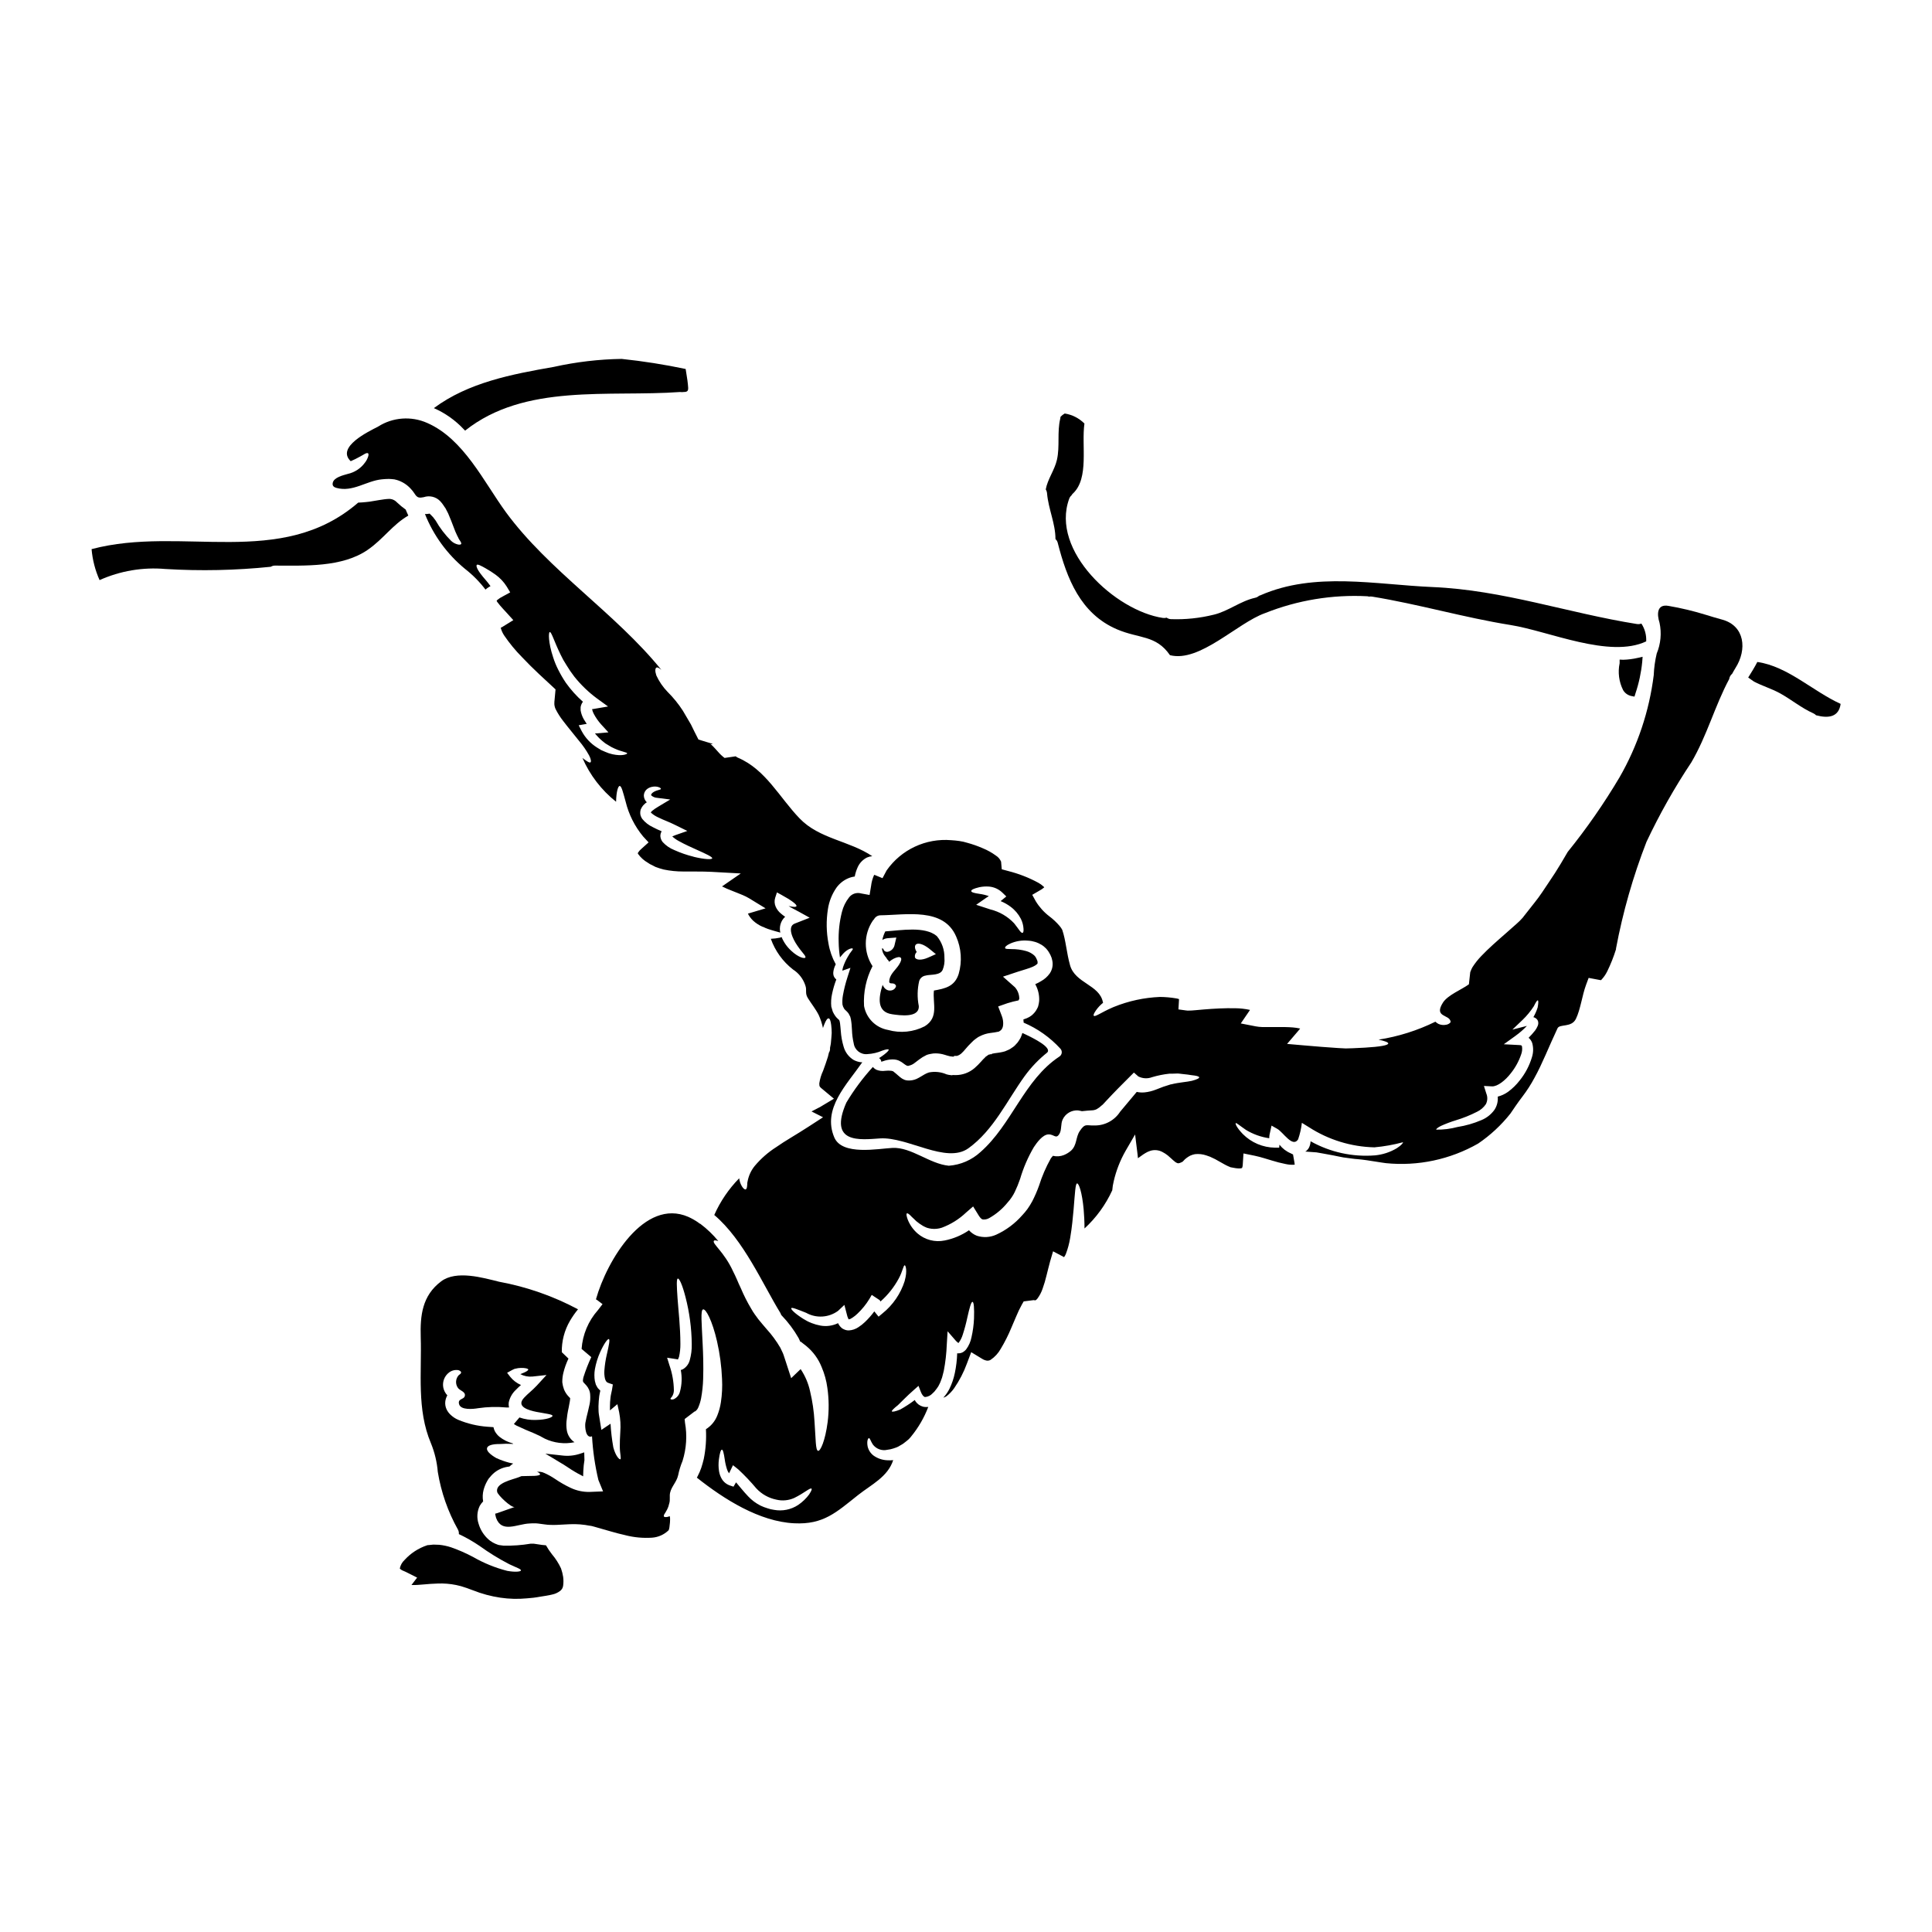
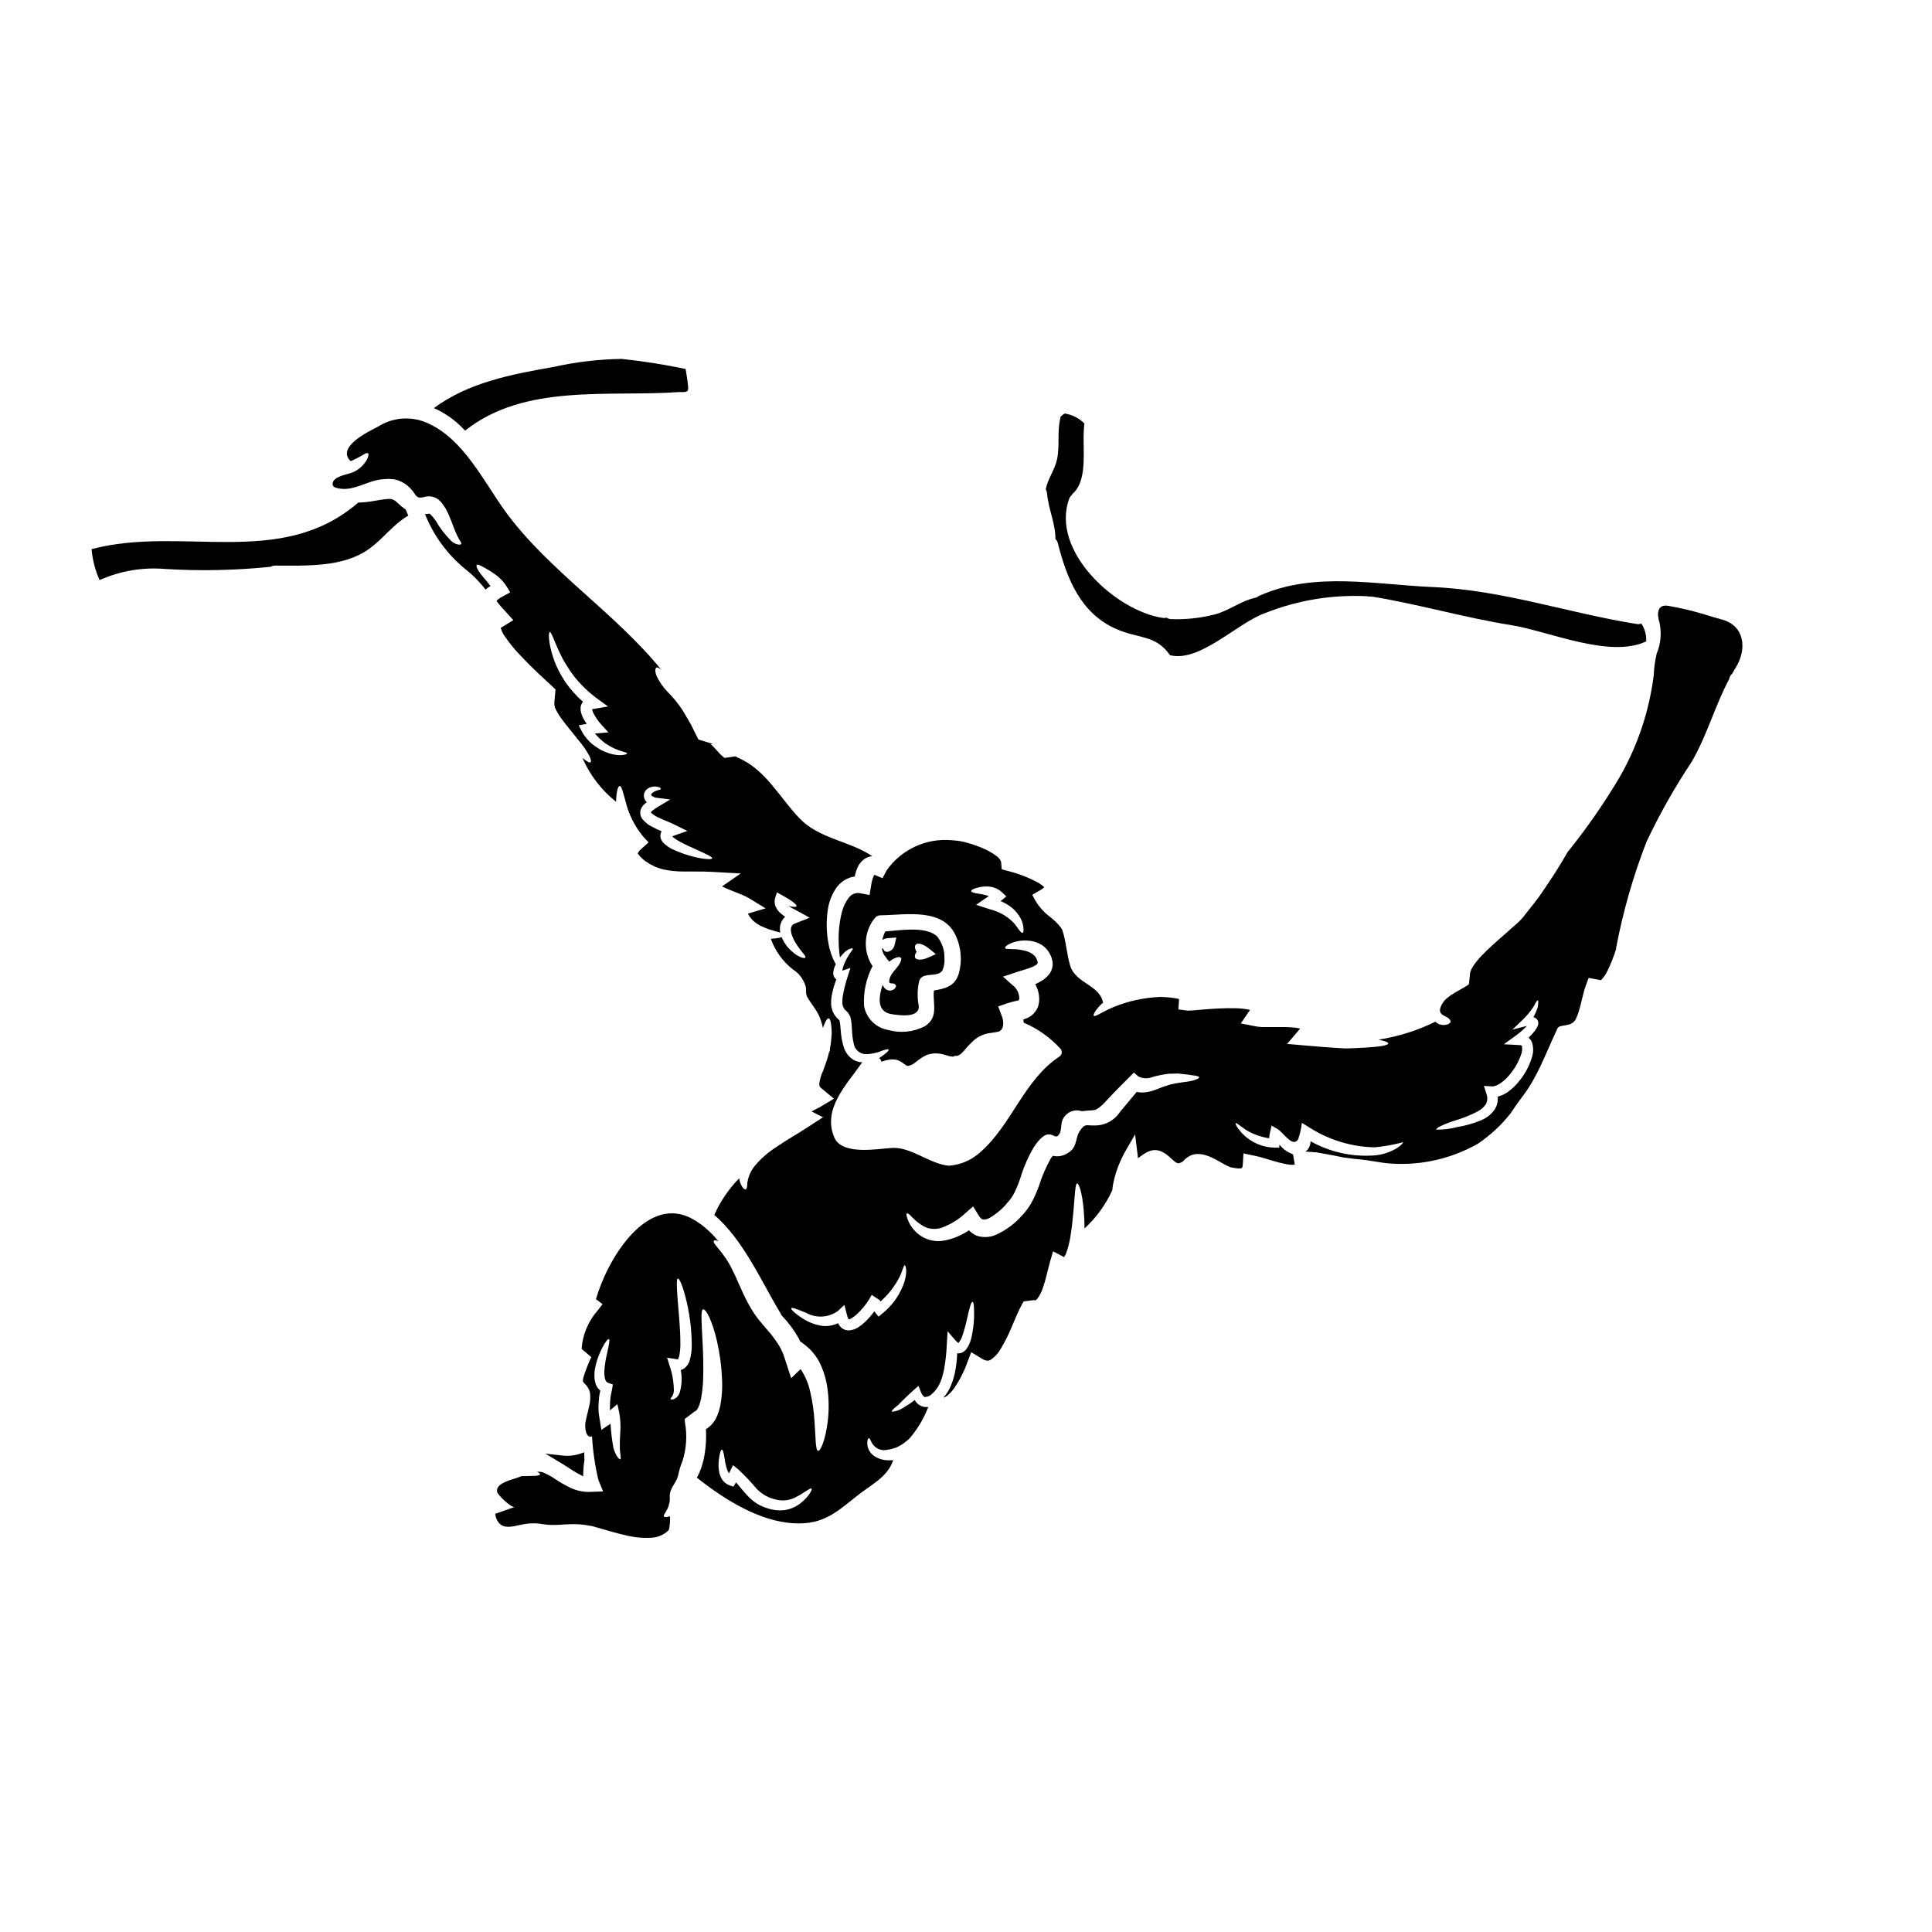
<svg xmlns="http://www.w3.org/2000/svg" fill="#000000" width="800px" height="800px" version="1.1" viewBox="144 144 512 512">
  <g>
-     <path d="m573.22 318.8v0.961c-0.508 2.41-0.184 4.922 0.922 7.125 0.465 0.793 1.238 1.355 2.137 1.555l0.875 0.172 0.262-0.852-0.004 0.004c0.918-2.719 1.52-5.531 1.797-8.383l0.098-1.328-1.297 0.297c-1.262 0.293-2.547 0.457-3.84 0.496z" />
    <path d="m267.26 258.12c15.848-12.594 38.047-8.867 56.961-10.234 0.18-0.008 0.359 0.004 0.539 0.035 0.117-0.02 0.238-0.031 0.359-0.035 1.453 0.035 1.309-0.645 1.18-2.027-0.125-1.383-0.414-2.711-0.594-4.074-5.606-1.18-11.266-2.074-16.961-2.672-6.051 0.094-12.074 0.805-17.98 2.117-11.09 1.938-22.648 4.125-31.785 10.926h0.004c2.981 1.309 5.668 3.207 7.894 5.582 0.129 0.109 0.254 0.258 0.383 0.383z" />
    <path d="m423.71 286.87c0.309 0.262 0.523 0.621 0.609 1.023 2.406 9.402 6.016 18.734 15.684 22.879 5.902 2.531 10.32 1.453 14.051 6.856 7.894 2.008 17.785-8.508 25.191-11.148v0.004c8.609-3.434 17.859-4.957 27.117-4.469 0.156 0.02 0.309 0.051 0.461 0.09 0.262-0.035 0.527-0.035 0.789 0 12.367 2.012 24.402 5.566 36.754 7.539 10.09 1.613 26.203 8.918 35.891 4.328h0.004c0.086-1.668-0.359-3.324-1.277-4.723-0.375 0.145-0.781 0.188-1.18 0.125-18.285-2.91-35.445-9.008-54.18-9.801-15.074-0.645-31.207-4.125-45.562 2.172-0.133 0.062-0.273 0.113-0.414 0.148-0.281 0.262-0.629 0.441-1.008 0.52-3.938 0.879-7.086 3.543-10.98 4.488v-0.004c-3.707 0.922-7.527 1.32-11.344 1.184-0.414-0.016-0.812-0.152-1.145-0.395-0.32 0.098-0.66 0.121-0.988 0.074-12.543-1.852-29.883-17.785-24.836-31.586 0.125-0.348 0.332-0.656 0.609-0.898 0.098-0.191 0.23-0.363 0.395-0.504 4.328-4.055 2.207-12.758 3.035-18.535h-0.004c-1.414-1.414-3.242-2.348-5.223-2.656-0.41 0.238-0.785 0.531-1.113 0.879 0 0.145-0.02 0.293-0.055 0.434-0.898 3.625-0.07 7.371-0.898 10.98-0.625 2.727-2.477 5.117-2.961 7.824h0.004c0.191 0.309 0.309 0.66 0.34 1.023 0.348 4.176 2.234 7.984 2.234 12.148z" />
    <path d="m251.56 279.16c0-0.035 0-0.07-0.039-0.109-0.824-0.582-1.602-1.223-2.328-1.918-0.352-0.383-0.801-0.66-1.297-0.812l-0.359-0.07-0.176-0.035h-0.074c-0.082 0.02-0.168 0.02-0.246 0-0.395 0.035-0.789 0.035-1.219 0.109-0.883 0.105-1.887 0.305-2.93 0.465l-0.969 0.16-0.934 0.105c-0.734 0.074-1.418 0.125-2.062 0.145-20.516 17.746-46.715 5.977-70.656 12.328v0.004c0.242 2.832 0.957 5.606 2.117 8.203 5.469-2.453 11.473-3.469 17.445-2.945 9.316 0.566 18.66 0.367 27.945-0.59 0.32-0.207 0.695-0.312 1.078-0.309 7.871 0 17.84 0.52 24.621-4.199 4.109-2.832 6.57-6.656 10.734-9.055-0.207-0.465-0.453-0.969-0.652-1.477z" />
-     <path d="m292.69 559.67c-0.633-1.367-1.449-2.641-2.426-3.789-0.582-0.746-1.109-1.535-1.574-2.359-0.363-0.035-0.719-0.051-1.078-0.105l-1.793-0.27c-0.129-0.035-0.262-0.055-0.395-0.055h-0.789c-2.375 0.402-4.785 0.574-7.199 0.52l-1.059-0.141h-0.051l-0.363-0.09-0.125-0.051-0.195-0.074v-0.004c-0.141-0.047-0.277-0.098-0.414-0.16-0.461-0.207-0.898-0.457-1.305-0.75-0.32-0.238-0.621-0.504-0.898-0.789-1.027-1.047-1.777-2.328-2.191-3.734-0.527-1.566-0.414-3.273 0.305-4.754 0.25-0.434 0.551-0.828 0.898-1.184-0.184-1.02-0.141-2.066 0.125-3.066 0.219-0.809 0.535-1.586 0.949-2.316l0.16-0.27 0.074-0.125 0.141-0.215 0.035-0.051 0.309-0.363c0.242-0.305 0.504-0.594 0.789-0.859 1.078-1.012 2.438-1.676 3.894-1.902 0.176-0.035 0.34-0.051 0.5-0.07 0.16-0.125 0.289-0.27 0.449-0.395s0.363-0.273 0.539-0.395c-0.359-0.09-0.75-0.164-1.094-0.234v-0.004c-1.164-0.309-2.297-0.715-3.391-1.219-1.684-0.969-2.637-1.922-2.441-2.656s1.508-1.074 3.449-1.059c1.035-0.082 2.078-0.094 3.121-0.035h0.359c-0.035-0.035-0.07-0.09-0.105-0.125h-0.004c-1.289-0.34-2.492-0.941-3.543-1.762-0.477-0.395-0.875-0.875-1.18-1.418-0.188-0.352-0.32-0.734-0.395-1.129-0.523-0.035-1.043-0.055-1.574-0.109-2.68-0.191-5.309-0.812-7.789-1.848-0.773-0.332-1.477-0.809-2.078-1.398-0.422-0.406-0.766-0.887-1.008-1.418-0.281-0.629-0.395-1.324-0.32-2.012 0.07-0.578 0.254-1.137 0.539-1.648-0.559-0.594-0.934-1.336-1.082-2.137-0.262-1.52 0.359-3.055 1.602-3.965 0.699-0.508 1.57-0.715 2.422-0.574 0.449 0.16 0.695 0.359 0.715 0.59 0.02 0.23-0.195 0.449-0.59 0.699-0.91 0.945-1.004 2.414-0.215 3.465 0.574 0.734 2.133 0.988 1.758 2.172-0.289 0.914-1.906 0.59-1.492 2.098 0.449 1.633 3.769 1.289 5.062 1.059 2.461-0.359 4.957-0.426 7.434-0.195h0.73v-0.051c-0.094-0.406-0.117-0.824-0.07-1.238 0.258-1.285 0.91-2.457 1.867-3.356 0.449-0.488 0.934-0.898 1.383-1.312l-0.004 0.004c-1.129-0.488-2.121-1.246-2.887-2.211l-0.789-1.023 0.879-0.484c0.352-0.207 0.719-0.391 1.094-0.555 0.32-0.086 0.645-0.152 0.973-0.199 0.477-0.055 0.953-0.066 1.434-0.035 0.754 0.074 1.18 0.195 1.219 0.395 0.039 0.195-0.324 0.465-1.02 0.789-0.289 0.125-0.684 0.27-1.078 0.449v-0.004c0.98 0.523 2.09 0.746 3.195 0.645l3.746-0.414-2.566 2.797c-1.219 1.312-2.387 2.152-3.391 3.246-2.227 2.391 1.312 3.336 3.316 3.734 2.551 0.484 4.164 0.625 4.234 1.023 0.07 0.398-1.613 1.074-4.414 1.109l0.008 0.004c-1.48 0.047-2.961-0.176-4.359-0.66l-1.473 1.738c0.195 0.125 0.414 0.25 0.645 0.395 0.789 0.34 1.648 0.734 2.512 1.145 1.297 0.539 2.551 1.043 3.625 1.574 0.504 0.25 0.973 0.504 1.402 0.754v0.004c2.457 1.168 5.231 1.504 7.894 0.949-0.215-0.129-0.41-0.277-0.59-0.449-0.797-0.738-1.316-1.723-1.473-2.797-0.113-0.754-0.137-1.52-0.07-2.281 0.117-1.254 0.312-2.5 0.59-3.731 0.105-0.594 0.23-1.148 0.305-1.652h-0.004c0.047-0.262 0.074-0.523 0.078-0.789l-0.074-0.055c-0.086-0.086-0.34-0.359-0.52-0.555h-0.004c-0.438-0.504-0.789-1.082-1.039-1.703-0.219-0.598-0.371-1.219-0.445-1.852v-0.25c0.004-0.77 0.102-1.535 0.285-2.281 0.316-1.297 0.77-2.559 1.348-3.766l-1.758-1.688h-0.004c-0.059-2.93 0.695-5.816 2.176-8.344 0.625-1.066 1.332-2.078 2.117-3.031-6.555-3.496-13.605-5.961-20.91-7.305-4.289-1.059-11.344-3.121-15.352-0.105-5.062 3.801-5.582 9.117-5.418 14.754 0.289 9.582-1.094 19.184 2.711 28.176v-0.008c0.984 2.426 1.598 4.984 1.812 7.59 0.875 5.371 2.688 10.547 5.348 15.293 0.191 0.363 0.273 0.773 0.23 1.18 1.906 0.895 3.738 1.938 5.477 3.121 2.512 1.82 5.156 3.445 7.91 4.867 1.941 0.918 3.125 1.273 3.07 1.648-0.02 0.273-1.312 0.523-3.625 0.109-3.172-0.809-6.215-2.047-9.051-3.68-1.867-0.996-3.805-1.848-5.797-2.547-1.039-0.348-2.109-0.574-3.199-0.684-0.539-0.035-0.969-0.051-1.543-0.051l-1.004 0.105-0.414 0.035h0.004c-0.031-0.004-0.062-0.004-0.094 0l-0.176 0.051c-2.285 0.77-4.336 2.109-5.957 3.894-0.633 0.594-1.066 1.363-1.242 2.211-0.035 0.086 0.09 0 0 0.07 0.125 0 0 0.07 0.195 0.16 0.195 0.09 0.215 0.215 0.504 0.324h0.004c0.25 0.09 0.496 0.195 0.734 0.32l3.148 1.574-1.508 1.969h0.145c1.852 0.055 4.234-0.344 6.781-0.395h0.004c1.652-0.07 3.312 0.062 4.934 0.395l1.273 0.305 1.023 0.328 0.5 0.16 0.664 0.246 0.934 0.344h0.004c2.348 0.938 4.801 1.598 7.305 1.969 2.336 0.344 4.703 0.402 7.051 0.176l1.703-0.16c0.555-0.055 1.18-0.176 1.758-0.27 1.219-0.195 2.277-0.344 3.191-0.574h0.004c0.77-0.156 1.492-0.48 2.117-0.953 0.457-0.34 0.75-0.852 0.812-1.418 0.105-0.766 0.105-1.543 0-2.312-0.117-0.758-0.305-1.5-0.559-2.223z" />
    <path d="m292.98 529.72-4.449-0.488 4.297 2.582c0.207 0.121 0.422 0.242 0.59 0.352 1.316 0.879 2.586 1.711 3.719 2.328l1.398 0.75 0.055-1.574 0.004-0.004c0.039-0.906 0.137-1.812 0.289-2.711l-0.055-2.066-1.285 0.422h-0.004c-1.473 0.461-3.027 0.602-4.559 0.41z" />
-     <path d="m406.04 423.47-0.828 0.578-0.195 0.215c-0.555 0.465-1.473 1.703-2.754 2.797-1.398 1.199-3.184 1.855-5.027 1.852l-0.645-0.02c-0.051 0-0.27 0.035-0.27 0.035l-0.055 0.02h-0.125l-0.211-0.035-0.469-0.055c-0.16-0.035-0.414-0.09-0.629-0.145v-0.004c-1.461-0.637-3.082-0.812-4.644-0.5-1.574 0.484-2.754 1.793-4.438 2.062-2.512 0.395-3.016-0.789-4.969-2.293-0.039-0.039-0.125-0.074-0.074-0.074-0.16-0.035-0.395-0.105-0.465-0.125v-0.004c-0.547-0.07-1.102-0.07-1.652 0-0.781 0.117-1.578 0.023-2.312-0.27-0.371-0.172-0.699-0.43-0.953-0.754-2.66 2.906-5.016 6.07-7.035 9.449-4.844 11.02 3.695 9.84 8.938 9.492 7.285-0.465 17.516 6.82 23.398 2.621 6.691-4.809 10.234-12.652 14.957-19.184h0.004c1.676-2.297 3.648-4.363 5.867-6.141 1.574-1.309-3.59-3.91-6.516-5.238h0.004c-0.125 0.414-0.273 0.824-0.449 1.219-0.238 0.461-0.516 0.898-0.828 1.312l-0.539 0.59-0.27 0.273-0.07 0.07c-0.055 0.055-0.309 0.25-0.309 0.25l-0.09 0.055-0.449 0.305c-0.09 0.055-0.105 0.09-0.23 0.16l-0.449 0.23c-0.309 0.145-0.594 0.273-0.918 0.395l-0.66 0.176c-0.973 0.215-1.598 0.25-2.172 0.344-0.504 0.07-0.734 0.141-0.734 0.25v0.004c-0.09-0.012-0.18-0.012-0.27 0-0.082-0.008-0.168-0.008-0.25 0 0 0.055 0.125 0.125-0.16 0.125v-0.051h-0.004c-0.016 0-0.031 0.004-0.051 0.012z" />
-     <path d="m609.71 319.43c-0.734 1.418-1.574 2.777-2.422 4.125 0.43 0.309 0.949 0.664 1.543 1.078 2.168 1.129 4.574 1.848 6.766 3.031 3.066 1.668 5.742 3.938 8.969 5.383 0.27 0.117 0.508 0.289 0.703 0.504 3.43 0.914 6.051 0.395 6.516-3.016-7.379-3.348-14.02-9.961-22.074-11.105z" />
    <path d="m378.61 390.83c-0.363 0.719-0.629 1.484-0.785 2.277 0.414-0.266 0.891-0.426 1.379-0.469l0.195-0.02 2.137-0.16-0.449 1.906h0.004c-0.164 0.926-0.875 1.664-1.793 1.863-0.461 0.102-0.934-0.117-1.152-0.539 0-0.07 0-0.16-0.035-0.23-0.125-0.055-0.27-0.105-0.395-0.16 0.062 0.828 0.391 1.613 0.934 2.242 0.191 0.188 0.344 0.414 0.449 0.66 0.234 0.176 0.414 0.414 0.523 0.684 0.367-0.305 0.766-0.574 1.18-0.805 0.949-0.469 1.648-0.574 1.922-0.25 0.273 0.324 0.051 1.004-0.488 1.848-0.789 1.254-2.168 2.277-2.512 3.82-0.414 1.887 0.988 0.504 1.668 1.617 0.109 0.176 0.07 0.414-0.16 0.715-0.125 0.203-0.305 0.367-0.52 0.469-0.629 0.332-1.398 0.27-1.969-0.16-0.227-0.16-0.414-0.371-0.555-0.613-0.117-0.168-0.211-0.348-0.285-0.539-1.113 3.445-1.574 7.215 2.531 7.805 1.902 0.273 7.266 1.094 7.051-2.223h-0.004c-0.43-2.176-0.391-4.422 0.113-6.586 0.254-0.797 0.961-1.367 1.793-1.453l0.16-0.051c1.328-0.25 3.641 0 4.269-1.473h0.004c0.402-1 0.562-2.078 0.465-3.152 0.047-2.113-0.672-4.172-2.027-5.793-3.188-2.652-9.379-1.512-13.648-1.23zm11.309 6.961c-1.668 0.734-3.195 0.68-3.449-0.09-0.094-0.52 0.082-1.055 0.469-1.418-0.504-0.789-0.609-1.547-0.25-1.941 0.594-0.625 2.082-0.055 3.336 0.898l0.125 0.09 1.867 1.527z" />
    <path d="m600.41 308.21c-1.438-0.395-2.856-0.809-4.269-1.254h-0.004c-3.269-1.016-6.602-1.812-9.977-2.391-3.07-0.535-3.106 2.172-2.363 4.488 0.582 2.727 0.32 5.57-0.75 8.145-0.445 1.879-0.711 3.797-0.789 5.727-1.191 9.543-4.277 18.754-9.074 27.09-4.094 6.906-8.684 13.512-13.73 19.758l-0.609 1.039c-0.828 1.402-1.703 2.926-2.754 4.543-1.051 1.617-2.223 3.336-3.43 5.148-1.203 1.812-2.637 3.484-4.055 5.328l-0.539 0.684-0.27 0.34-0.125 0.18-0.234 0.27c-0.457 0.516-0.949 1.004-1.469 1.457-0.898 0.789-1.832 1.613-2.754 2.441-2.441 2.133-4.769 4.164-6.691 6.191-0.867 0.898-1.641 1.883-2.316 2.938-0.195 0.344-0.359 0.703-0.488 1.078-0.035 0.23-0.051 0.105-0.086 0.16l-0.363 3.281c-1.938 1.422-5.598 2.836-6.887 4.863-2.481 3.938 1.703 3.086 2.027 4.973 0.035 0.125 0 0.27-0.195 0.43v0.004c-0.281 0.242-0.625 0.395-0.988 0.449-0.676 0.141-1.379 0.066-2.012-0.215-0.301-0.156-0.578-0.355-0.824-0.594-4.75 2.336-9.828 3.938-15.059 4.754 1.652 0.363 2.566 0.699 2.566 1.008 0 0.5-2.223 0.879-6.156 1.113-0.988 0.051-2.082 0.086-3.266 0.16l-1.867 0.051-1.992-0.105c-2.754-0.18-5.848-0.414-9.242-0.719l-4.289-0.375 3.035-3.543c0.141-0.18 0.305-0.359 0.43-0.52-0.035-0.02-0.07-0.02-0.105-0.035v0.004c-0.605-0.129-1.215-0.219-1.832-0.273-1.367-0.105-2.856-0.125-4.418-0.105h-3.711c-0.574-0.016-1.145-0.074-1.707-0.18l-3.961-0.773 2.422-3.543c0-0.035 0-0.035-0.035-0.055h-0.004c-1.262-0.273-2.551-0.418-3.84-0.43-1.398-0.035-2.797 0-4.199 0.055-1.402 0.055-2.777 0.16-4.16 0.27-0.68 0.07-1.367 0.125-2.031 0.18l-1.039 0.086-0.539 0.023h-0.34l-0.25 0.02c-0.18-0.02-0.359-0.02-0.539-0.055l-1.969-0.27 0.16-2.731v0.004c-0.254-0.094-0.52-0.16-0.789-0.199-1.41-0.238-2.836-0.363-4.269-0.375-4.188 0.172-8.316 1.062-12.203 2.641-0.094 0.051-0.195 0.094-0.301 0.125l-0.23 0.105c-2.816 1.219-4.508 2.531-4.809 2.102-0.145-0.16 0.051-0.648 0.574-1.402h-0.004c0.535-0.762 1.176-1.445 1.902-2.027-0.027-0.055-0.047-0.117-0.055-0.18-0.914-4.594-7.32-4.973-8.688-9.727-0.949-3.356-1.109-6.586-2.078-9.422-0.195-0.367-0.43-0.711-0.699-1.023-0.812-0.953-1.727-1.816-2.731-2.566-1.426-1.09-2.637-2.434-3.574-3.965l-0.949-1.723 1.938-1.129c0.43-0.219 0.824-0.488 1.184-0.809l0.055-0.055c-0.062-0.098-0.145-0.184-0.238-0.25-0.398-0.371-0.844-0.691-1.324-0.953-2.512-1.363-5.184-2.402-7.953-3.102l-1.738-0.469-0.18-2.027c-0.285-0.668-0.77-1.23-1.383-1.613-1.078-0.785-2.246-1.438-3.481-1.941-1.344-0.586-2.727-1.074-4.144-1.453l-1.008-0.273-0.59-0.105-0.484-0.09c-0.699-0.105-1.422-0.16-2.137-0.211-6.719-0.566-13.234 2.481-17.102 8.004l-1.094 2.062-2.137-0.879c-0.043 0.012-0.078 0.039-0.109 0.07-0.406 0.914-0.672 1.883-0.785 2.875l-0.395 2.387-2.277-0.414v-0.004c-1.164-0.316-2.406 0.094-3.148 1.043-0.906 1.145-1.555 2.465-1.906 3.879-0.66 2.609-0.949 5.297-0.863 7.984 0.02 1.359 0.137 2.715 0.344 4.055 0.289-0.359 0.574-0.699 0.844-0.988 1.238-1.363 2.531-1.598 2.566-1.289s-0.609 0.75-1.383 2.188c-0.477 0.82-0.875 1.688-1.18 2.586-0.109 0.332-0.18 0.676-0.219 1.023l2.152-0.754-0.789 2.477 0.004-0.004c-0.523 1.598-0.93 3.227-1.223 4.883-0.137 0.793-0.176 1.602-0.105 2.402 0.051 0.125 0.086 0.25 0.125 0.395 0 0 0.035 0.109 0 0.055l0.07 0.141 0.176 0.344c0.145 0.305 0.199 0.23 0.25 0.359l0.469 0.449h0.004c0.203 0.191 0.383 0.402 0.539 0.629 0.16 0.266 0.301 0.543 0.43 0.824 0.133 0.438 0.223 0.887 0.27 1.344l0.074 0.609 0.035 0.504 0.07 1.043c0.039 1.211 0.195 2.41 0.469 3.586 0.258 1.766 1.867 3.012 3.641 2.82 1.344-0.074 2.66-0.383 3.898-0.914 1.004-0.359 1.629-0.449 1.719-0.273s-0.324 0.629-1.18 1.297c-0.441 0.34-0.895 0.656-1.367 0.949 0.352 0.199 0.574 0.566 0.594 0.969 0.16-0.051 0.305-0.086 0.52-0.16v-0.004c0.789-0.289 1.621-0.445 2.461-0.461 0.203-0.004 0.406 0.012 0.609 0.035 0.371 0.039 0.734 0.137 1.074 0.285 0.496 0.234 0.961 0.531 1.383 0.879 0.207 0.164 0.43 0.309 0.664 0.434 0 0 0.215 0.051 0.395 0.105l0.145-0.055c0.609-0.121 1.176-0.391 1.648-0.789 0.395-0.309 0.789-0.609 1.18-0.898l0.004 0.004c0.543-0.426 1.133-0.785 1.758-1.082l0.18-0.086 0.086-0.055h0.055c0.02 0 0.395-0.125 0.395-0.125l0.609-0.125h0.004c0.398-0.09 0.809-0.129 1.219-0.125 0.816 0.004 1.629 0.129 2.406 0.375 0.465 0.156 0.938 0.289 1.414 0.395 0.09 0 0.105 0.035 0.25 0.035l0.449 0.051h0.34l0.051-0.215 0.125 0.035c0.18-0.035 0.359 0 0.539 0 0.18 0 0.289-0.105 0.43-0.141l0.008-0.004c0.16-0.039 0.309-0.117 0.43-0.23 0.176-0.094 0.332-0.215 0.465-0.363 0.684-0.574 1.273-1.543 2.691-2.891l0.52-0.5 0.395-0.309 0.414-0.305 0.211-0.145 0.18-0.125 0.004 0.004c0.023-0.016 0.047-0.027 0.07-0.035l0.09-0.055 0.18-0.086h0.004c0.891-0.473 1.863-0.777 2.867-0.898 0.789-0.109 1.438-0.18 1.832-0.289l0.309-0.055h-0.004c0.098-0.012 0.188-0.055 0.254-0.125l0.34-0.23 0.055-0.055c0.035-0.047 0.078-0.09 0.125-0.129 0.07-0.09 0.125-0.211 0.195-0.305v0.004c0.047-0.137 0.102-0.266 0.16-0.395 0.02-0.168 0.051-0.336 0.094-0.5 0.074-0.801-0.039-1.609-0.324-2.363l-0.988-2.586 2.512-0.879v0.004c0.957-0.301 1.926-0.547 2.91-0.738v-0.141c0-0.074 0.176-0.074 0.176-0.18 0.027-1.156-0.383-2.281-1.145-3.148l-3.176-2.816 3.871-1.289c1.652-0.539 3.07-0.898 4.094-1.367v-0.004c0.363-0.156 0.703-0.367 1.004-0.625 0.145-0.125 0.199-0.125 0.199-0.395 0.035-0.125-0.039-0.23-0.02-0.395-0.055-0.211-0.23-0.555-0.344-0.828l0.004 0.004c-0.133-0.285-0.324-0.543-0.555-0.754-0.609-0.527-1.328-0.914-2.106-1.129-1.277-0.359-2.606-0.531-3.934-0.52-0.934-0.039-1.574 0-1.648-0.273-0.074-0.273 0.27-0.699 1.328-1.18h-0.004c1.492-0.668 3.133-0.938 4.758-0.785 1.293 0.066 2.543 0.461 3.641 1.145 0.34 0.215 0.652 0.469 0.934 0.754 0.164 0.137 0.309 0.293 0.434 0.465 0.168 0.191 0.316 0.395 0.449 0.609 0.16 0.289 0.305 0.488 0.484 0.863 0.234 0.465 0.398 0.961 0.484 1.473 0.242 1.184-0.012 2.414-0.699 3.406-0.609 0.84-1.395 1.535-2.301 2.031-0.488 0.301-0.996 0.562-1.523 0.789 0.055 0.086 0.102 0.176 0.141 0.266 0.66 1.289 0.969 2.723 0.898 4.168-0.043 0.453-0.125 0.902-0.246 1.344l-0.055 0.16-0.02 0.09-0.23 0.465-0.09 0.16-0.195 0.344h-0.004c-0.145 0.227-0.309 0.438-0.484 0.633-0.211 0.238-0.438 0.457-0.684 0.66-0.379 0.293-0.797 0.535-1.238 0.719-0.344 0.141-0.645 0.246-0.934 0.34 0.043 0.277 0.066 0.559 0.07 0.844 3.699 1.574 7.016 3.926 9.727 6.891 0.285 0.301 0.418 0.715 0.363 1.125-0.055 0.414-0.293 0.777-0.648 0.992-9.371 6.211-12.562 17.984-20.891 25.289-2.305 2.117-5.258 3.394-8.379 3.625-5.117-0.488-9.922-4.957-14.914-4.723-3.766 0.18-13.383 2.117-15.449-2.797-3.215-7.609 3.316-13.961 7.426-19.902-0.105 0.008-0.215 0.008-0.32 0-0.691-0.078-1.359-0.285-1.969-0.609-1.301-0.793-2.25-2.051-2.656-3.516-0.406-1.355-0.66-2.754-0.754-4.164-0.125-1.312-0.195-2.965-0.574-3.016-0.227-0.203-0.441-0.418-0.645-0.645-0.227-0.281-0.43-0.582-0.609-0.898l-0.18-0.344-0.09-0.16c-0.086-0.23-0.07-0.215-0.105-0.324-0.125-0.359-0.215-0.715-0.309-1.059h-0.004c-0.113-1.125-0.043-2.266 0.203-3.371 0.273-1.309 0.648-2.594 1.129-3.84-0.332-0.258-0.586-0.605-0.719-1.004-0.086-0.293-0.117-0.598-0.086-0.898 0.082-0.742 0.305-1.461 0.66-2.117 0 0 0-0.035-0.035-0.055-0.934-1.707-1.578-3.559-1.902-5.477-0.57-2.996-0.621-6.066-0.145-9.082 0.309-2.051 1.09-4.004 2.277-5.707 0.785-1.078 1.848-1.926 3.07-2.453 0.562-0.242 1.152-0.406 1.762-0.484 0.164-0.855 0.426-1.684 0.785-2.477 0.504-1.117 1.379-2.027 2.477-2.57 0.438-0.188 0.906-0.301 1.383-0.34-6.031-4.094-14.016-4.559-19.238-9.996-5.328-5.512-9.008-12.988-16.348-16.098-0.219-0.09-0.422-0.219-0.598-0.375l-2.961 0.43h0.004c-0.66-0.5-1.262-1.07-1.797-1.703-0.449-0.484-0.844-0.953-1.203-1.312-0.219-0.25-0.473-0.465-0.754-0.645 0.074 0.016 0.145 0.023 0.219 0.02 0.086 0.012 0.172 0 0.246-0.039 0.055 0 0.109 0 0.145-0.051l-3.785-1.148-0.09-0.195c-0.664-1.273-1.289-2.551-1.887-3.785-0.734-1.254-1.453-2.461-2.117-3.609v-0.004c-1.18-1.828-2.555-3.527-4.102-5.062-1.223-1.266-2.223-2.731-2.957-4.328-0.395-1.18-0.309-1.867 0-2.062 0.309-0.195 0.715 0.105 1.328 0.574-12.203-15.074-29.809-26.258-41.188-41.762-5.902-8.094-11.164-19.402-20.832-23.652h-0.004c-4.25-1.906-9.18-1.535-13.098 0.988-2.41 1.234-11.148 5.398-7.199 9.133 0.82-0.352 1.625-0.746 2.406-1.184 0.629-0.305 1.023-0.609 1.383-0.789 0.359-0.176 0.629-0.23 0.789-0.125 0.156 0.105 0.176 0.34 0.07 0.789h-0.004c-0.176 0.598-0.465 1.156-0.844 1.648-1.098 1.543-2.731 2.621-4.578 3.035-1.18 0.344-3.68 0.898-3.984 2.363-0.18 0.824 0.344 1.18 1.004 1.348 4.309 1.18 7.93-1.887 12.004-2.277 0.559-0.074 1.18-0.09 1.836-0.109 0.395 0 0.824 0.055 1.234 0.09l0.309 0.035 0.195 0.055 0.359 0.09 0.004-0.004c1.453 0.43 2.758 1.254 3.766 2.387 1.457 1.508 1.18 2.672 3.379 2.188h-0.004c1.539-0.531 3.246-0.125 4.379 1.043l0.52 0.609 0.344 0.484 0.309 0.465 0.246 0.344 0.145 0.289v-0.004c0.203 0.352 0.387 0.711 0.555 1.078 1.18 2.707 1.758 4.664 2.406 5.902v0.004c0.148 0.25 0.281 0.516 0.391 0.785 0.109 0.25 0.324 0.465 0.414 0.645 0.25 0.395 0.324 0.664 0.215 0.789-0.105 0.121-0.395 0.195-0.828 0.105h0.004c-0.68-0.152-1.305-0.484-1.812-0.965-1.613-1.605-3-3.426-4.125-5.406-0.18-0.27-0.395-0.484-0.559-0.734l-0.09-0.125c0-0.035-0.035-0.035-0.051-0.055l-0.09-0.086-0.395-0.414-0.395-0.395c-0.289 0.035-0.484 0.09-0.789 0.105h-0.449 0.004c2.25 5.652 5.891 10.645 10.59 14.516 2.047 1.59 3.883 3.445 5.453 5.512 0.242-0.23 0.508-0.434 0.789-0.613 0.195-0.105 0.395-0.215 0.535-0.305-0.844-1.219-1.902-2.277-2.547-3.176-1.059-1.367-1.312-2.227-1.078-2.461 0.23-0.23 1.113 0.215 2.406 0.953l-0.004 0.004c0.863 0.484 1.695 1.016 2.496 1.594 1.211 0.863 2.242 1.953 3.035 3.211l0.914 1.527-1.902 1.039c-0.543 0.266-1.055 0.594-1.527 0.973-0.086 0.07-0.141 0.27-0.176 0.27s0.395 0.555 0.863 1.129 1.109 1.219 1.754 1.941l1.816 2.008-3.086 1.906-0.004-0.004c-0.078 0.043-0.164 0.078-0.25 0.105 0.188 0.742 0.504 1.449 0.934 2.082 1.387 2.039 2.961 3.949 4.695 5.703 2.961 3.148 6.031 5.902 8.898 8.562l-0.324 3.516c0.07 0 0 0.273 0 0.273v-0.004c0.02 0.484 0.129 0.957 0.324 1.398 0.559 1.113 1.227 2.168 1.992 3.148 1.527 2.008 3.051 3.785 4.254 5.328 1.008 1.191 1.898 2.477 2.652 3.844 0.539 1.004 0.594 1.738 0.324 1.848-0.273 0.105-0.715-0.176-1.574-0.789-0.16-0.105-0.34-0.25-0.52-0.395 1.977 4.543 5.039 8.531 8.918 11.609 0.055-2.707 0.539-4.18 0.953-4.18 0.5 0 0.863 1.574 1.574 4.129 0.824 3.394 2.406 6.555 4.633 9.242l1.453 1.574-1.852 1.668c-0.371 0.301-0.691 0.656-0.949 1.059-0.109 0.309-0.035 0.18 0.035 0.359 0.684 0.949 1.566 1.738 2.582 2.316l0.559 0.363 0.484 0.23 0.969 0.504c0.715 0.273 1.449 0.508 2.191 0.695 1.707 0.352 3.445 0.527 5.188 0.523 2.363 0.035 4.844-0.039 7.356 0.086l7.871 0.434-4.973 3.43c0.395 0.195 0.812 0.375 1.219 0.574 0.918 0.395 1.871 0.75 2.801 1.129 0.5 0.211 0.969 0.395 1.453 0.59h0.004c0.582 0.242 1.145 0.527 1.688 0.848l4.375 2.672-4.684 1.402h0.004c0.348 0.688 0.809 1.312 1.363 1.844 0.742 0.684 1.59 1.234 2.512 1.633 0.23 0.047 0.453 0.137 0.645 0.27 0.27 0.125 0.539 0.215 0.789 0.309 1.383 0.469 2.496 0.734 3.281 0.969v-0.004c-0.176-0.73-0.156-1.5 0.055-2.223 0.215-0.758 0.641-1.438 1.223-1.969-0.395-0.262-0.773-0.547-1.129-0.859-0.598-0.488-1.07-1.109-1.383-1.816-0.324-0.746-0.371-1.586-0.125-2.359l0.465-1.422 1.113 0.609c2.637 1.438 4.234 2.606 4.055 3.035-0.105 0.27-0.879 0.25-2.082-0.035 0.734 0.504 1.703 0.949 2.836 1.574l2.754 1.527-3.106 1.219-0.828 0.324c-2.152 0.789-0.52 4.164 0.664 5.848 1.238 1.852 2.336 2.754 2.137 3.148-0.195 0.395-1.852 0-3.734-1.758h0.004c-1.125-1.012-2.008-2.262-2.582-3.66-0.125 0.051-0.25 0.105-0.414 0.16-0.801 0.172-1.617 0.273-2.441 0.305 1.145 3.211 3.18 6.035 5.871 8.129 1.551 0.988 2.711 2.488 3.281 4.238 0.469 1.289-0.18 1.992 0.68 3.375 0.918 1.473 2.066 2.891 2.836 4.414l0.004-0.004c0.508 1.121 0.895 2.293 1.148 3.496 0.125-0.359 0.23-0.695 0.359-0.984 0.414-1.043 0.789-1.598 1.129-1.574 0.344 0.023 0.555 0.645 0.699 1.793v0.004c0.086 0.695 0.125 1.398 0.129 2.098-0.055 0.828-0.125 1.758-0.234 2.816-0.051 0.359-0.141 0.734-0.211 1.113l-0.004 0.004c0.055 0.438-0.047 0.883-0.289 1.254-0.09 0.359-0.18 0.719-0.273 1.113-0.375 1.18-0.734 2.258-1.27 3.695-0.5 1.055-0.84 2.184-1.008 3.34 0 0.898 0.109 0.918 0.863 1.543l3.016 2.516-3.086 1.848-0.594 0.359-0.43 0.215-0.754 0.395-1.074 0.555 3.051 1.543-3.879 2.516c-3.246 2.117-6.121 3.695-8.562 5.418-2.113 1.348-4.012 3.012-5.633 4.93-0.977 1.188-1.637 2.602-1.918 4.109-0.078 0.277-0.105 0.562-0.094 0.848-0.012 0.219-0.035 0.441-0.07 0.66-0.07 0.395-0.195 0.594-0.359 0.648-0.324 0.051-0.918-0.434-1.438-1.777h0.004c-0.133-0.383-0.223-0.781-0.27-1.18-2.766 2.82-5.004 6.113-6.606 9.727 7.785 6.586 12.797 18.266 17.496 25.93v0.004c0.102 0.168 0.18 0.348 0.234 0.539 0.055 0.051 0.09 0.105 0.145 0.16 1.73 1.801 3.231 3.805 4.469 5.973 0.16 0.344 0.324 0.68 0.484 1.039l0.09-0.07 1.508 1.18v0.004c1.785 1.477 3.172 3.383 4.027 5.535 0.754 1.762 1.27 3.613 1.52 5.512 0.43 3 0.453 6.047 0.078 9.055-0.645 5.008-1.941 7.769-2.531 7.644-0.699-0.125-0.609-3.07-0.953-7.754v-0.004c-0.152-2.715-0.547-5.41-1.18-8.055-0.457-2.09-1.305-4.074-2.496-5.852l-2.512 2.406-1.332-4.094c-0.211-0.664-0.449-1.348-0.66-2.012-0.211-0.664-0.594-1.289-0.883-1.969-1.043-1.777-2.269-3.445-3.66-4.969-0.699-0.789-1.438-1.703-2.152-2.562-0.344-0.488-0.68-0.953-1.023-1.402l-0.23-0.359-0.125-0.16-0.055-0.09-0.09-0.16-0.395-0.664-0.004-0.004c-1.027-1.715-1.93-3.504-2.707-5.348-0.395-0.789-0.719-1.594-1.059-2.363-0.34-0.766-0.648-1.453-0.988-2.098-2.406-5.277-5.617-7.359-5.117-8.148 0.125-0.195 0.539-0.145 1.18 0.07l0.004 0.004c-1.391-1.699-2.977-3.223-4.727-4.543-0.227-0.086-0.434-0.223-0.609-0.395-0.832-0.574-1.715-1.07-2.637-1.488-11.648-5.062-21.59 11.609-24.461 21.855v0.004c0.137 0.07 0.27 0.156 0.395 0.25l1.348 1.023-1.254 1.633h-0.004c-2.516 2.848-4.023 6.445-4.293 10.234l2.566 2.172c-0.809 1.734-1.504 3.519-2.082 5.348-0.074 0.301-0.121 0.605-0.141 0.914 0.055 0.23 0.035 0.289 0.16 0.43l0.734 0.789h0.004c0.297 0.336 0.535 0.719 0.715 1.129 0.203 0.461 0.312 0.953 0.324 1.457 0.055 0.809 0 1.625-0.16 2.418-0.141 0.699-0.289 1.312-0.43 1.887-0.289 1.18-0.555 2.207-0.699 3.106-0.141 1.023 0.07 4.18 1.773 3.516 0.223 3.898 0.785 7.773 1.688 11.574l1.238 3.016-3.59 0.145c-1.727 0.031-3.441-0.34-5.004-1.078-1.457-0.688-2.856-1.492-4.184-2.402-0.859-0.578-1.766-1.082-2.711-1.508-0.148-0.07-0.309-0.133-0.465-0.184l-0.176-0.07-0.434-0.07c-0.359-0.09-0.625 0.02-0.969-0.055 0.594 0.289 0.883 0.539 0.844 0.719-0.039 0.18-0.555 0.359-1.508 0.395-0.844 0.051-2.043 0-3.445 0.07-0.23 0.09-0.469 0.176-0.664 0.27-1.613 0.645-6.297 1.508-5.758 3.914 0.195 0.883 3.801 4.289 4.648 3.984l-4.723 1.668-0.004-0.004c-0.098 0.035-0.199 0.059-0.305 0.074-0.109 0-0.09 0.07-0.145 0.07v0.004c0.059 0.375 0.141 0.746 0.254 1.113 1.508 4.09 5.582 1.574 8.848 1.453 0.395-0.02 0.809-0.055 1.219-0.035 0.367-0.016 0.73 0.004 1.094 0.051 0.574 0.074 1.18 0.145 1.738 0.234h0.004c0.504 0.078 1.016 0.121 1.523 0.125 0.5 0.035 1.059 0 1.613 0 1.488-0.039 3.07-0.215 4.844-0.199h0.004c0.914 0.016 1.824 0.086 2.727 0.215l1.129 0.195h0.145l0.211 0.055h0.09l0.289 0.07 0.594 0.16c2.996 0.828 5.652 1.688 8.219 2.242l0.004 0.008c2.277 0.574 4.633 0.793 6.977 0.645 1.668-0.105 3.242-0.805 4.438-1.969 0.305-0.395 0.574-3.879 0.23-3.715-0.145 0.062-0.293 0.117-0.445 0.16-0.555 0.105-0.918 0.09-1.023-0.09-0.105-0.18 0-0.52 0.344-0.969h-0.004c0.363-0.562 0.66-1.164 0.879-1.793 0.02-0.055 0.02-0.105 0.035-0.16v-0.004c0.004-0.027 0.012-0.059 0.02-0.09 0.035-0.141 0.09-0.289 0.125-0.43 0.324-1.004 0-1.969 0.25-2.926 0.395-1.633 1.719-2.801 2.098-4.508l0.004 0.004c0.266-1.32 0.66-2.613 1.18-3.859 1.031-3.281 1.254-6.769 0.645-10.156l-0.09-0.934 2.637-2.008c0.043-0.027 0.098-0.039 0.148-0.035 0.02-0.039 0.055 0 0.09-0.055 0.359-0.285 0.629-0.664 0.785-1.094 0.316-0.746 0.551-1.52 0.703-2.316 0.309-1.691 0.492-3.41 0.543-5.133 0.109-3.484 0-6.691-0.141-9.402-0.25-5.441-0.574-8.742 0.09-9.008 0.75-0.289 2.477 2.981 3.731 8.469 0.742 3.266 1.188 6.594 1.324 9.941 0.109 2.062 0.008 4.133-0.301 6.172-0.176 1.207-0.496 2.391-0.953 3.519-0.586 1.508-1.645 2.785-3.016 3.641 0.148 2.637-0.047 5.285-0.57 7.871-0.199 0.789-0.395 1.574-0.664 2.363-0.262 0.758-0.582 1.496-0.953 2.207l-0.215 0.395c7.234 5.742 16.582 11.648 25.789 12.094 7.773 0.395 11.164-2.91 16.926-7.477 3.543-2.797 7.871-4.809 9.316-9.258h-0.004c-0.5 0.055-1.004 0.066-1.508 0.035-1.312-0.039-2.586-0.465-3.66-1.219-0.805-0.594-1.371-1.453-1.598-2.426-0.289-1.523 0.125-2.223 0.34-2.223 0.289 0 0.434 0.75 1.023 1.668 0.891 1.207 2.418 1.766 3.875 1.418 0.535-0.059 1.062-0.176 1.574-0.344 0.289-0.086 0.465-0.141 0.789-0.27l0.488-0.215c0.07-0.035 0.246-0.141 0.359-0.211 0.562-0.285 1.09-0.633 1.574-1.043 0.273-0.215 0.523-0.414 0.789-0.645 0.266-0.23 0.484-0.52 0.715-0.789h-0.004c1.93-2.352 3.465-5 4.543-7.84-0.473 0.066-0.953 0.043-1.414-0.07-0.816-0.227-1.523-0.738-1.992-1.438-0.062-0.105-0.117-0.211-0.164-0.324-1.219 0.926-2.504 1.762-3.84 2.512-1.332 0.555-2.137 0.68-2.242 0.504-0.105-0.176 0.52-0.789 1.613-1.652 0.969-0.914 2.277-2.332 4.269-4.074l1.18-1.039 0.629 1.613c0.289 0.789 0.789 1.348 1.129 1.348h0.004c0.754-0.059 1.461-0.406 1.965-0.969 0.176-0.145 0.336-0.301 0.484-0.469l0.574-0.734h0.004c0.336-0.422 0.613-0.887 0.824-1.383 0.23-0.395 0.395-1.074 0.629-1.594 0.176-0.594 0.305-1.219 0.465-1.816 0.438-2.289 0.699-4.613 0.789-6.941l0.215-3.519 2.258 2.602h0.004c0.18 0.176 0.371 0.348 0.574 0.504 0.039-0.02 0.074-0.043 0.109-0.07 0.473-0.633 0.828-1.348 1.059-2.102 0.488-1.492 0.895-3.008 1.219-4.543 0.59-2.617 1.023-4.231 1.383-4.18 0.359 0.051 0.484 1.633 0.395 4.418v-0.004c-0.074 1.676-0.297 3.344-0.672 4.977-0.227 1.148-0.703 2.234-1.398 3.176-0.285 0.352-0.637 0.641-1.039 0.848-0.422 0.188-0.887 0.258-1.348 0.211-0.059 1.766-0.266 3.519-0.629 5.242-0.297 1.441-0.773 2.84-1.418 4.16-0.336 0.672-0.746 1.305-1.219 1.887l-0.414 0.469c0.312-0.07 0.605-0.207 0.863-0.395 0.777-0.602 1.461-1.32 2.027-2.133 1.395-2.023 2.531-4.219 3.371-6.531l1.133-2.996 2.832 1.723h0.004c0.395 0.262 0.84 0.441 1.309 0.52 0.352 0.039 0.703-0.039 1.004-0.215 1.117-0.754 2.039-1.762 2.691-2.941 1.074-1.781 2.008-3.644 2.801-5.566 0.434-1.004 0.848-1.992 1.273-2.981 0.441-1.078 0.945-2.129 1.508-3.148l0.484-0.844 2.656-0.344v0.004c0.102-0.004 0.199 0.016 0.289 0.055 0.035-0.055 0.09 0.07 0.125 0 0.035-0.07 0.035 0 0.07 0l0.109-0.109c0.086 0 0.211-0.16 0.34-0.289 0.629-0.82 1.113-1.742 1.438-2.727 0.406-1.133 0.746-2.289 1.023-3.465 0.324-1.18 0.555-2.332 0.949-3.711l0.789-2.691 2.754 1.453c0.055 0.035 0.09 0.07 0.145 0.105 0.207-0.266 0.375-0.562 0.5-0.879 0.516-1.363 0.895-2.773 1.133-4.215 0.5-2.875 0.715-5.477 0.914-7.613 0.359-4.328 0.469-6.727 0.898-6.836 0.504-0.105 1.348 2.406 1.758 6.82 0.125 1.473 0.23 3.191 0.23 5.117 3.102-2.852 5.602-6.297 7.356-10.125 0.059-0.816 0.191-1.629 0.391-2.422 0.652-2.82 1.711-5.531 3.148-8.043l2.512-4.328 0.664 5.383c0.035 0.305 0.055 0.609 0.09 0.914 0.449-0.324 0.918-0.645 1.383-0.988 0.371-0.25 0.754-0.477 1.152-0.68 0.211-0.105 0.555-0.215 0.844-0.324h-0.004c1.059-0.297 2.188-0.168 3.148 0.359 0.484 0.25 0.941 0.547 1.367 0.883 0.73 0.59 1.27 1.18 1.754 1.543 0.273 0.262 0.609 0.453 0.973 0.555 0.262-0.012 0.52-0.082 0.754-0.199 0.168-0.062 0.328-0.141 0.484-0.23 0-0.055 0 0 0.035-0.055l0.289-0.289 0.195-0.215 0.395-0.34c0.336-0.266 0.695-0.5 1.078-0.699 0.402-0.18 0.82-0.309 1.254-0.395 1.031-0.117 2.074 0 3.051 0.344 0.324 0.094 0.641 0.207 0.953 0.336 0.449 0.215 0.949 0.434 1.363 0.645 0.789 0.434 1.543 0.863 2.336 1.312 0.395 0.215 0.715 0.395 1.023 0.523h-0.004c0.137 0.074 0.281 0.133 0.43 0.18 0.055 0.035 0.23 0.09 0.273 0.125 0.484 0.105 0.844 0.16 1.18 0.215 0.336 0.059 0.676 0.094 1.02 0.105 0.289 0.016 0.582-0.02 0.859-0.105 0.105-0.25 0.168-0.516 0.184-0.785l0.195-3.086 2.981 0.609c1.867 0.395 3.086 0.863 4.453 1.238h-0.004c1.246 0.391 2.508 0.715 3.789 0.969 0.773 0.172 1.57 0.227 2.359 0.164 0-0.172-0.02-0.34-0.055-0.504l-0.395-2.242h-0.07c-0.18-0.055-0.359-0.199-0.539-0.273-1.172-0.492-2.195-1.277-2.981-2.281l-0.07 0.789h-1.113c-3.203-0.039-6.266-1.336-8.523-3.609-1.574-1.633-2.043-2.727-1.883-2.891 0.16-0.16 1.074 0.68 2.691 1.777v0.004c1.895 1.152 4 1.906 6.191 2.223v-0.055c0-0.312 0.031-0.625 0.09-0.934l0.52-2.363 1.523 0.863c1.574 0.879 4.039 5.078 5.512 2.797v0.004c0.496-1.426 0.832-2.898 1.004-4.398l1.906 1.18c5.172 3.332 11.164 5.172 17.316 5.316 2.555-0.23 5.082-0.684 7.559-1.348 0.105 0.145-0.395 0.789-1.617 1.574-1.766 1.062-3.75 1.711-5.801 1.902-5.93 0.473-11.867-0.828-17.055-3.738-0.023 0.637-0.195 1.266-0.5 1.828-0.172 0.254-0.371 0.488-0.594 0.699-0.098 0.078-0.207 0.145-0.32 0.199l2.981 0.215c1.078 0.16 2.082 0.395 3.086 0.555s1.871 0.359 2.781 0.539c0.832 0.191 1.68 0.328 2.531 0.414l1.199 0.16 0.574 0.07 0.684 0.055c0.809 0.07 1.633 0.176 2.457 0.289l4.164 0.645c0.324 0.055 0.59 0.09 0.898 0.125v0.004c8.492 0.855 17.043-0.957 24.457-5.188 3.242-2.199 6.129-4.883 8.562-7.953 0.469-0.68 0.953-1.398 1.457-2.133 0.555-0.828 1.074-1.492 1.719-2.363v0.004c1.195-1.57 2.266-3.234 3.195-4.973 2.062-3.695 3.805-8.238 6.102-13.117 0.574-1.254 3.731-0.105 4.898-2.547 1.219-2.551 1.633-6.176 2.656-8.938l0.699-1.887 3.227 0.609h0.004c0.059-0.039 0.113-0.082 0.164-0.125 0.617-0.656 1.129-1.398 1.527-2.207 0.926-1.891 1.707-3.856 2.332-5.867-0.008-0.066-0.008-0.133 0-0.195 1.812-9.652 4.516-19.117 8.078-28.27 3.438-7.297 7.406-14.336 11.879-21.051 4.164-7.086 6.211-14.93 10.031-22.074 0.078-0.551 0.359-1.059 0.789-1.414 0.289-0.504 0.555-1.023 0.879-1.527 3.121-4.891 2.492-11.164-3.5-12.82zm-202.34 93.859c-1.043 3.375-3.625 3.914-6.57 4.434-0.395 3.41 1.402 7.086-2.441 9.473-3 1.543-6.477 1.891-9.723 0.969-3.242-0.574-5.781-3.113-6.356-6.356-0.211-3.652 0.562-7.297 2.246-10.547-2.402-3.664-2.375-8.41 0.07-12.047 0.098-0.141 0.211-0.273 0.336-0.391 0.348-0.645 1.016-1.043 1.746-1.039 6.781-0.09 16.688-2.117 20.008 5.617v-0.004c1.379 3.113 1.621 6.613 0.684 9.891zm16.926-10.859c-0.449 0.145-1.059-1.074-2.258-2.547h-0.004c-1.688-1.789-3.856-3.055-6.246-3.644-0.305-0.09-0.59-0.195-0.879-0.289l-2.91-0.949 2.656-1.852c0.23-0.16 0.465-0.305 0.699-0.449l0.004 0.004c-0.812-0.289-1.656-0.492-2.516-0.609-1.309-0.18-2.133-0.395-2.152-0.734-0.02-0.344 0.719-0.68 2.082-1.004v-0.004c0.867-0.188 1.754-0.25 2.637-0.18 1.312 0.109 2.547 0.664 3.5 1.574l1.078 1.043-1.383 1.129c-0.035 0.035-0.09 0.07-0.125 0.105 0.949 0.387 1.844 0.891 2.66 1.508 1.137 0.844 2.062 1.938 2.707 3.195 0.41 0.824 0.648 1.723 0.699 2.641 0.031 0.648-0.039 1.008-0.254 1.062zm-108.68-47.324c-0.664-0.145-1.316-0.359-1.934-0.645l-1.078-0.469c-0.34-0.211-0.695-0.43-1.074-0.66h-0.004c-1.703-1.07-3.102-2.562-4.055-4.332l-0.809-1.574 2.047-0.359h0.09c-0.273-0.395-0.52-0.789-0.789-1.234h0.004c-0.422-0.73-0.707-1.531-0.844-2.363v-0.863 0.004c0.055-0.352 0.168-0.691 0.34-1.004 0.078-0.145 0.168-0.281 0.27-0.414-1.691-1.5-3.211-3.184-4.523-5.027-0.75-1.113-1.426-2.277-2.027-3.477-0.531-1.039-0.973-2.121-1.328-3.234-1.348-4.039-1.254-6.691-0.914-6.731 0.465-0.09 1.109 2.363 2.856 5.938v0.004c0.457 0.973 0.984 1.914 1.574 2.816 0.633 1.055 1.328 2.074 2.082 3.051 1.754 2.195 3.789 4.152 6.047 5.816l2.891 2.098-3.769 0.645v0.004c-0.156 0.004-0.312 0.023-0.465 0.055 0.09 0.445 0.246 0.875 0.465 1.273 0.523 0.984 1.164 1.898 1.902 2.731l1.969 2.152-3.211 0.27v-0.004c-0.121 0.008-0.238 0.008-0.359 0 0.566 0.719 1.203 1.379 1.902 1.969l0.844 0.68c0.289 0.18 0.574 0.363 0.863 0.523h-0.004c0.5 0.328 1.027 0.609 1.574 0.844 1.867 0.879 3.41 0.969 3.356 1.312-0.074 0.191-1.332 0.762-3.887 0.207zm21.52 27.16c-1.758-0.43-3.469-1.02-5.117-1.762-1.176-0.465-2.231-1.188-3.086-2.117-0.367-0.445-0.586-0.996-0.629-1.574-0.008-0.453 0.113-0.902 0.344-1.293-0.789-0.34-1.574-0.68-2.336-1.094v-0.004c-1.078-0.496-2.031-1.23-2.781-2.152-0.25-0.344-0.426-0.734-0.52-1.148-0.078-0.461-0.047-0.934 0.09-1.383 0.145-0.352 0.34-0.684 0.574-0.988 0.195-0.211 0.395-0.43 0.645-0.645 0.125-0.09 0.273-0.176 0.395-0.27v0.004c-0.469-0.449-0.754-1.059-0.789-1.707-0.004-0.727 0.336-1.414 0.918-1.848 0.391-0.289 0.848-0.48 1.328-0.555 0.59-0.133 1.211-0.086 1.777 0.125 0.34 0.141 0.5 0.289 0.5 0.414 0 0.285-0.898 0.246-1.848 0.789l0.004-0.004c-0.234 0.129-0.441 0.297-0.613 0.5-0.145 0.195-0.16 0.395-0.109 0.449 0.449 0.41 1.027 0.645 1.633 0.664l3.394 0.43-3.148 1.887c-0.602 0.344-1.172 0.742-1.707 1.18-0.07 0.113-0.156 0.215-0.25 0.309-0.02 0.035-0.035 0.055-0.035 0.07 0.027 0.016 0.051 0.043 0.07 0.07 0.535 0.484 1.141 0.879 1.797 1.18 0.789 0.395 1.723 0.789 2.676 1.18 0.625 0.273 1.289 0.559 1.938 0.883l3.195 1.574-3.356 1.18-0.004 0.004c-0.215 0.074-0.426 0.164-0.629 0.266 0.531 0.488 1.121 0.906 1.758 1.242 1.633 0.914 3.246 1.613 4.578 2.223 2.691 1.203 4.328 1.969 4.25 2.336-0.078 0.363-1.973 0.312-4.918-0.402zm-19.453 159.68c-0.25 0.07-1.219-0.789-1.852-3.176h0.004c-0.371-2.066-0.617-4.152-0.738-6.25l-0.395 0.273-2.027 1.363-0.359-2.188c-0.105-0.664-0.215-1.348-0.324-2.047-0.105-0.699-0.055-1.363-0.09-2.062l0.004-0.004c0.023-0.883 0.086-1.762 0.195-2.641 0.074-0.5 0.18-0.969 0.289-1.453-0.23-0.215-0.449-0.449-0.66-0.68-0.195-0.301-0.367-0.609-0.523-0.934-0.105-0.309-0.176-0.609-0.25-0.918l-0.004 0.004c-0.176-1.043-0.176-2.109 0-3.152 0.277-1.551 0.742-3.066 1.387-4.504 1.074-2.387 2.027-3.625 2.332-3.481 0.305 0.145 0 1.633-0.555 4.055h-0.004c-0.32 1.387-0.535 2.797-0.645 4.219-0.059 0.746-0.004 1.496 0.16 2.223 0.195 0.699 0.465 0.988 0.934 1.129l1.148 0.395-0.23 1.438c-0.125 0.68-0.328 1.348-0.395 2.082-0.094 0.75-0.141 1.504-0.141 2.258v1.094l1.969-1.648 0.469 2.133v0.004c0.336 1.742 0.438 3.523 0.301 5.297-0.09 1.488-0.141 2.754-0.125 3.766-0.012 1.926 0.473 3.305 0.113 3.418zm18.402-26.227c-0.258 0.938-0.852 1.75-1.668 2.277-0.215 0.141-0.453 0.238-0.703 0.289 0.371 1.926 0.293 3.91-0.23 5.797-0.223 0.855-0.816 1.562-1.613 1.938-0.559 0.195-0.812 0.035-0.883-0.07-0.07-0.105 0.215-0.344 0.449-0.68v-0.004c0.285-0.473 0.441-1.02 0.449-1.574-0.027-2.277-0.43-4.539-1.184-6.691l-0.609-1.969 2.566 0.395c0.105 0 0.27 0.09 0.305 0.07 0.109-0.227 0.203-0.457 0.285-0.695 0.254-1.113 0.375-2.25 0.363-3.391 0-4.633-0.539-8.988-0.754-12.129s-0.324-5.117 0.07-5.223c0.395-0.105 1.238 1.758 2.027 4.859v-0.004c1.066 4.094 1.625 8.301 1.668 12.531 0.035 1.441-0.148 2.883-0.539 4.273zm31.711 35.461c-0.82 1.121-1.828 2.09-2.977 2.871-1.891 1.246-4.188 1.707-6.41 1.293-0.586-0.078-1.164-0.215-1.723-0.414-0.629-0.184-1.242-0.418-1.832-0.703-1.238-0.621-2.356-1.457-3.301-2.473-1.254-1.312-2.242-2.602-3.191-3.695l-0.68 1.148-0.918-0.309c-0.91-0.301-1.68-0.918-2.176-1.738-0.371-0.633-0.621-1.324-0.734-2.047-0.164-1.043-0.176-2.106-0.035-3.148 0.215-1.668 0.504-2.547 0.789-2.566 0.285-0.02 0.52 0.973 0.75 2.531 0.117 0.895 0.316 1.777 0.594 2.641 0.117 0.395 0.309 0.766 0.555 1.094 0.07-0.145 0.125-0.273 0.195-0.395l0.848-1.758 1.398 1.113c1.691 1.574 3.285 3.25 4.773 5.023 1.418 1.535 3.281 2.582 5.328 2.996 1.582 0.379 3.242 0.219 4.727-0.445 2.691-1.312 4.25-2.816 4.594-2.461 0.145 0.133-0.059 0.633-0.594 1.441zm25.285-56.562v-0.004c-1.074 3.43-3.148 6.465-5.957 8.707l-0.988 0.828-1.094-1.348c-0.02 0-0.02-0.035-0.035-0.055-0.738 1.004-1.559 1.941-2.461 2.801-0.535 0.516-1.117 0.98-1.742 1.383-0.754 0.516-1.637 0.812-2.547 0.863-0.293 0.008-0.582-0.031-0.859-0.113-0.301-0.098-0.59-0.23-0.863-0.391-0.422-0.316-0.77-0.719-1.023-1.184-0.035-0.09-0.074-0.164-0.109-0.234-1.445 0.703-3.082 0.93-4.664 0.645-1.637-0.297-3.195-0.91-4.594-1.809-2.262-1.438-3.32-2.551-3.148-2.797 0.16-0.309 1.617 0.305 3.938 1.219 2.68 1.504 5.992 1.297 8.469-0.523l1.668-1.574 0.645 2.477v-0.004c0.078 0.41 0.211 0.809 0.395 1.184 0 0.109 0.051 0.109 0.09 0.125 0.004 0.012 0.004 0.023 0 0.035 0.012 0.004 0.027 0.004 0.035 0 0.02 0.055 0.234-0.07 0.395-0.09 0.207-0.102 0.402-0.215 0.59-0.344 0.465-0.305 0.898-0.652 1.297-1.039 1.227-1.156 2.297-2.473 3.176-3.914l0.625-1.078 2.102 1.383c0.051 0.039 0 0.02 0.09 0.145l0.121 0.215 0.004 0.004c1.965-1.73 3.606-3.797 4.848-6.102 1.055-1.941 1.219-3.543 1.594-3.484 0.207-0.004 0.742 1.398-0.012 4.07zm76.039-52.961c-1.312 0.309-3.336 0.395-5.398 0.918h-0.109v-0.004c-1.367 0.398-2.707 0.871-4.019 1.418-0.938 0.371-1.922 0.613-2.926 0.719-0.707 0.074-1.422 0.031-2.117-0.125l-4.418 5.273h0.004c-1.48 2.285-4.027 3.656-6.746 3.625-2.207 0.09-2.496-0.68-3.938 1.473-1.113 1.633-0.699 3.734-2.336 5.223-0.551 0.473-1.176 0.855-1.848 1.133-0.93 0.375-1.953 0.453-2.926 0.215-0.207 0.219-0.402 0.453-0.574 0.699-1.285 2.297-2.332 4.719-3.121 7.231-0.504 1.402-1.098 2.769-1.777 4.094-0.387 0.723-0.82 1.418-1.293 2.082l-0.68 0.863-0.719 0.809h-0.004c-1.898 2.168-4.234 3.91-6.852 5.113-1.621 0.738-3.457 0.84-5.152 0.289-0.797-0.312-1.512-0.812-2.082-1.453-1.941 1.332-4.133 2.25-6.438 2.707-2.574 0.535-5.25-0.168-7.231-1.891-1.148-1.012-2.035-2.285-2.586-3.711-0.324-0.934-0.395-1.473-0.195-1.574 0.195-0.102 0.625 0.199 1.289 0.918 0.344 0.359 0.789 0.699 1.203 1.148 0.547 0.453 1.129 0.867 1.742 1.234 0.34 0.188 0.695 0.355 1.059 0.504 0.395 0.125 0.805 0.215 1.219 0.266 0.93 0.113 1.871 0.012 2.754-0.285 2.391-0.891 4.57-2.254 6.418-4.012l1.867-1.617 1.473 2.391c0.395 0.645 0.789 1.023 1.094 1.059h-0.004c0.586 0.062 1.18-0.062 1.691-0.359 1.879-1.062 3.539-2.469 4.894-4.148l0.559-0.66 0.52-0.719v-0.004c0.297-0.434 0.559-0.887 0.789-1.359 0.547-1.137 1.027-2.305 1.434-3.5 0.867-2.945 2.09-5.773 3.641-8.418 0.789-1.18 2.336-3.352 3.898-3.375 1.488-0.035 1.992 1.383 2.906-0.195 0.609-1.023 0.273-2.637 0.844-3.766l-0.004-0.004c0.738-1.566 2.367-2.516 4.094-2.387 0.23 0.035 0.52 0.09 0.68 0.125l0.289 0.07h0.109c0.898-0.105 1.832-0.176 2.492-0.211 0.461-0.004 0.914-0.109 1.332-0.309 0.484-0.266 0.93-0.598 1.324-0.988l0.18-0.141 0.051-0.035 0.074-0.074 0.375-0.395 0.754-0.812c1.969-2.117 4.004-4.16 5.832-5.977l1.289-1.289 1.18 1.039h0.008c1.129 0.566 2.445 0.633 3.625 0.184 1.504-0.449 3.047-0.762 4.606-0.926 0.664 0 1.289 0 1.887-0.035 0.594-0.035 1.094 0.09 1.574 0.125 0.969 0.086 1.723 0.195 2.391 0.305 1.234 0.125 1.969 0.309 2.027 0.559 0.055 0.25-0.598 0.59-1.977 0.949zm91.094-16.633 0.004-0.004c0.305 0.184 0.539 0.457 0.664 0.789 0.133 0.426 0.105 0.883-0.074 1.289-0.184 0.434-0.418 0.844-0.695 1.223-0.531 0.672-1.102 1.312-1.711 1.918 0.438 0.375 0.766 0.859 0.953 1.402 0.348 1.25 0.316 2.57-0.09 3.805-0.672 2.215-1.762 4.281-3.211 6.082-0.891 1.16-1.941 2.188-3.121 3.051-0.82 0.582-1.738 1.008-2.715 1.258 0.113 1.223-0.188 2.449-0.859 3.481-0.883 1.234-2.098 2.188-3.5 2.758-2.016 0.859-4.133 1.469-6.297 1.809-1.844 0.496-3.746 0.734-5.652 0.703-0.07-0.125 0.344-0.539 1.254-0.988 1.281-0.578 2.594-1.078 3.938-1.488 1.941-0.582 3.828-1.34 5.637-2.266 0.941-0.449 1.746-1.141 2.332-2.004 0.453-0.871 0.5-1.898 0.129-2.805l-0.645-2.027 2.133 0.109c1.457 0.07 3.543-1.574 4.992-3.465l-0.004 0.004c1.207-1.504 2.137-3.203 2.754-5.027 0.25-0.664 0.324-1.383 0.219-2.082-0.055-0.195-0.074-0.195-0.16-0.27-0.086-0.07-0.363-0.09-0.648-0.109l-4.019-0.211 3.121-2.242v-0.004c1.082-0.777 2.09-1.656 3.012-2.621-0.043 0.016-0.094 0.027-0.141 0.035l-3.715 0.953 2.691-2.566c1.129-1.086 2.125-2.297 2.981-3.609 0.52-1.039 0.863-1.613 1.059-1.574s0.18 0.715-0.035 1.883c-0.285 0.895-0.664 1.754-1.129 2.566 0.199 0.047 0.395 0.129 0.566 0.242z" />
  </g>
</svg>